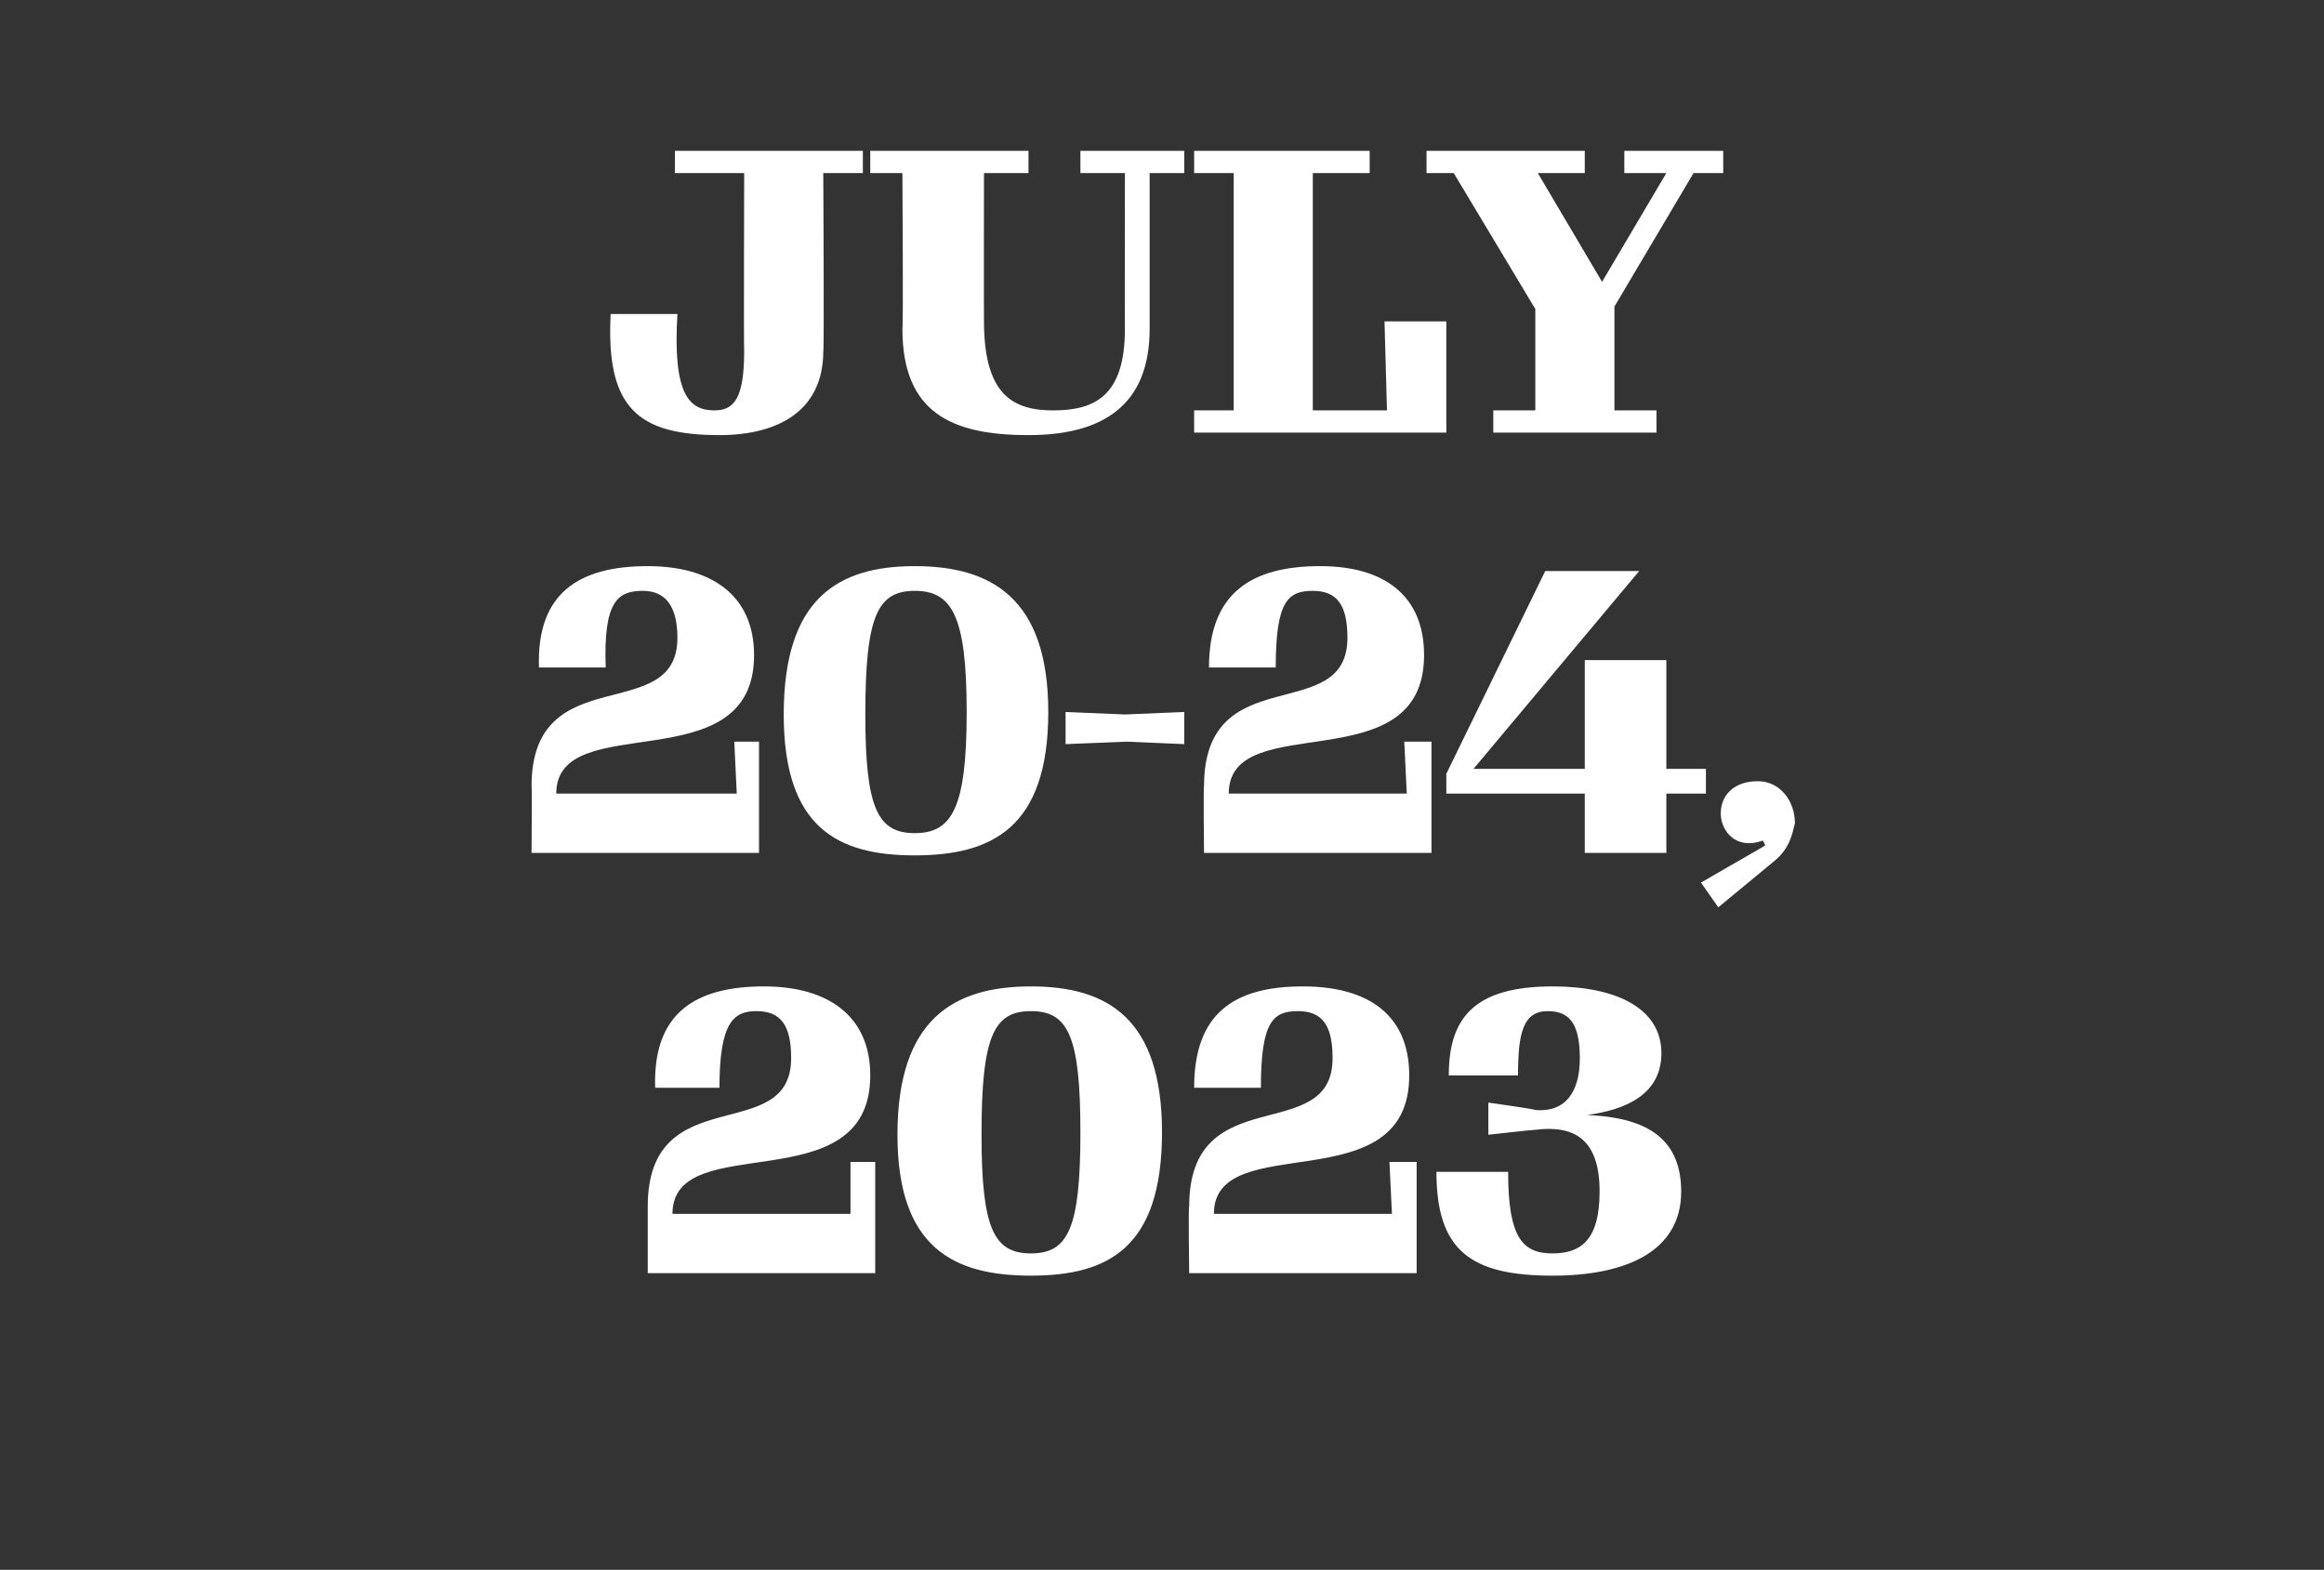
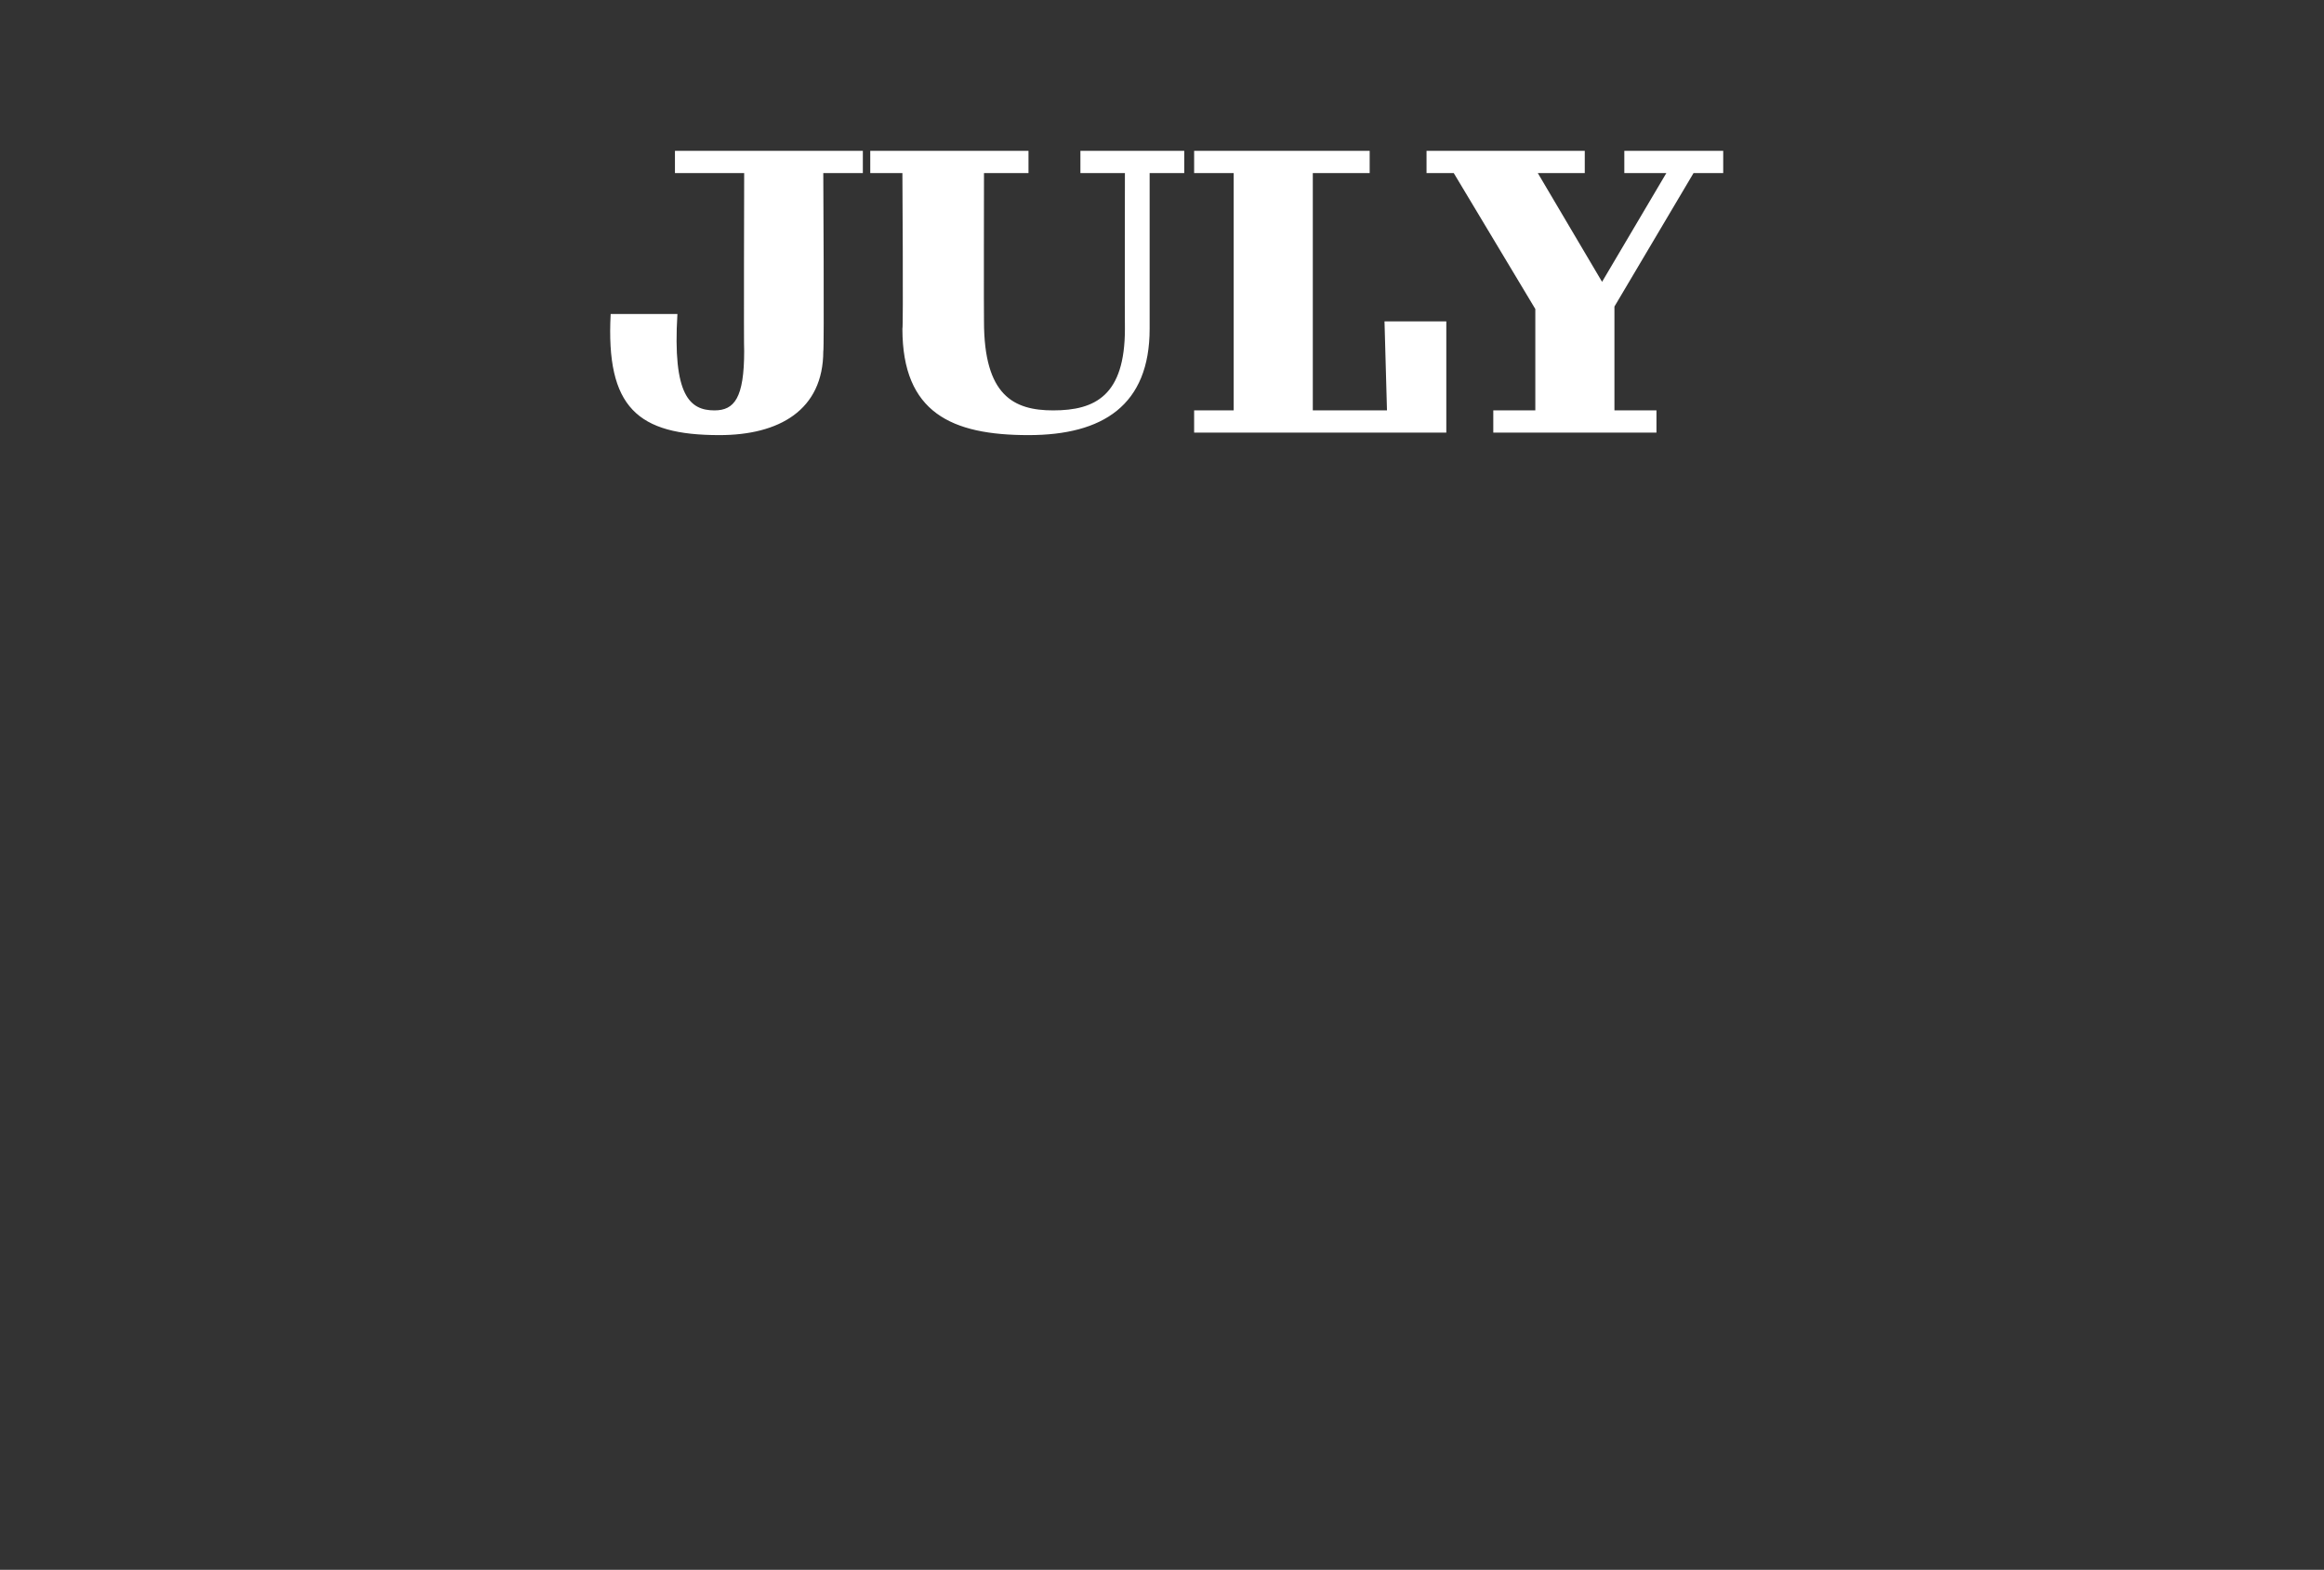
<svg xmlns="http://www.w3.org/2000/svg" version="1.1" width="94px" height="63.5px" viewBox="0 -5 94 63.5" style="top:-5px">
  <rect x="0" y="-5" width="94" height="63.5" fill="#333333" stroke="none" />
  <desc>JULY 20-24, 2023</desc>
  <defs />
  <g id="Polygon50515">
-     <path d="m26.2 43.8c0-5.2 5.8-2.4 5.8-6c0-1.3-.4-1.9-1.4-1.9c-.9 0-1.5.4-1.5 3.1c0 0-2.6 0-2.6 0c-.1-3 1.6-4.1 4.4-4.1c2.6 0 4.3 1.2 4.3 3.6c0 5.2-8 2.1-8 5.6c.02-.02 0 0 0 0l7.2 0l0-2.1l1 0l0 4.5l-9.2 0c0 0 0-2.71 0-2.7zm10.1-2.9c0-4.7 2.3-6 5.4-6c3.1 0 5.3 1.3 5.3 5.9c0 4.7-2.2 5.8-5.3 5.8c-3.1 0-5.4-1.1-5.4-5.7zm7.4-.1c0-3.9-.5-4.9-2-4.9c-1.5 0-2 1-2 5c0 3.8.5 4.8 2 4.8c1.5 0 2-1 2-4.9zm4.4 3c0-5.2 5.8-2.4 5.8-6c0-1.3-.4-1.9-1.4-1.9c-1 0-1.5.4-1.5 3.1c0 0-2.7 0-2.7 0c0-3 1.6-4.1 4.4-4.1c2.7 0 4.3 1.2 4.3 3.6c0 5.2-7.9 2.1-7.9 5.6c-.02-.02 0 0 0 0l7.2 0l-.1-2.1l1.1 0l0 4.5l-9.2 0c0 0-.04-2.71 0-2.7zm10-1.4c0 0 2.9 0 2.9 0c0 2.7.6 3.3 1.8 3.3c1.1 0 1.9-.5 1.9-2.5c0-2.1-1-2.7-2.6-2.5c-.03-.01-1.9.2-1.9.2l0-1.3c0 0 1.87.26 1.9.3c1.2.1 1.8-.7 1.8-2.1c0-1.5-.5-1.9-1.3-1.9c-1 0-1.2.9-1.2 2.6c0 0-2.8 0-2.8 0c0-2.3 1-3.6 4.2-3.6c2.6 0 4.4.9 4.4 2.7c0 1.7-1.5 2.3-3 2.5c2.2.1 3.8.8 3.8 3.1c0 2.4-2.2 3.4-5.2 3.4c-3.3 0-4.7-1-4.7-4.2z" stroke="none" fill="#fff" />
-   </g>
+     </g>
  <g id="Polygon50514">
-     <path d="m21.5 26.8c0-5.2 5.9-2.4 5.9-6c0-1.3-.5-1.9-1.4-1.9c-1 0-1.6.4-1.5 3.1c0 0-2.7 0-2.7 0c-.1-3 1.6-4.1 4.4-4.1c2.6 0 4.3 1.2 4.3 3.6c0 5.2-8 2.1-8 5.6c.04-.02 0 0 0 0l7.3 0l-.1-2.1l1 0l0 4.5l-9.2 0c0 0 .02-2.71 0-2.7zm10.2-2.9c0-4.7 2.2-6 5.3-6c3.1 0 5.4 1.3 5.4 5.9c0 4.7-2.3 5.8-5.4 5.8c-3.1 0-5.3-1.1-5.3-5.7zm7.4-.1c0-3.9-.6-4.9-2.1-4.9c-1.5 0-2 1-2 5c0 3.8.5 4.8 2 4.8c1.5 0 2.1-1 2.1-4.9zm4 0l2.4.1l2.4-.1l0 1.3l-2.3-.1l-2.5.1l0-1.3zm5.6 3c0-5.2 5.8-2.4 5.8-6c0-1.3-.4-1.9-1.4-1.9c-1 0-1.5.4-1.5 3.1c0 0-2.7 0-2.7 0c0-3 1.7-4.1 4.5-4.1c2.6 0 4.2 1.2 4.2 3.6c0 5.2-7.9 2.1-7.9 5.6c0-.02 0 0 0 0l7.2 0l-.1-2.1l1.1 0l0 4.5l-9.2 0c0 0-.03-2.71 0-2.7zm18.7.3l0 2.4l-3.3 0l0-2.4l-5.6 0l0-.8l4-8.2l3.8 0l-6.7 8l4.5 0l0-4.4l3.3 0l0 4.4l1.6 0l0 1l-1.6 0zm1.4 3.6l2.6-1.5c0 0-.07-.17-.1-.2c-1.1.4-1.7-.4-1.7-1.1c0-.7.5-1.3 1.5-1.3c.9 0 1.5.8 1.5 1.7c-.1.4-.2 1-.8 1.5c.04-.03-2.3 1.9-2.3 1.9l-.7-1z" stroke="none" fill="#fff" />
-   </g>
+     </g>
  <g id="Polygon50513">
    <path d="m24.7 7.7c0 0 2.7 0 2.7 0c-.2 3.3.5 3.9 1.5 3.9c.8 0 1.2-.5 1.2-2.4c-.02-.03 0-7.2 0-7.2l-2.8 0l0-.9l7.6 0l0 .9l-1.6 0c0 0 .04 7.25 0 7.2c0 2.4-1.8 3.4-4.2 3.4c-3.3 0-4.6-1.1-4.4-4.9zm11.8.6c.04-.01 0-6.3 0-6.3l-1.3 0l0-.9l6.4 0l0 .9l-1.8 0c0 0-.01 5.98 0 6c0 3 1.2 3.6 2.8 3.6c1.7 0 2.9-.6 2.9-3.3c-.01-.01 0-6.3 0-6.3l-1.8 0l0-.9l4.2 0l0 .9l-1.4 0c0 0 0 6.29 0 6.3c0 3.1-1.9 4.3-4.9 4.3c-3.1 0-5.1-.9-5.1-4.3zm11.8 3.3l1.6 0l0-9.6l-1.6 0l0-.9l7.1 0l0 .9l-2.3 0l0 9.6l3 0l-.1-3.6l2.5 0l0 4.5l-10.2 0l0-.9zm12.1.9l0-.9l1.7 0l0-4.1l-3.3-5.5l-1.1 0l0-.9l6.4 0l0 .9l-1.9 0l2.6 4.4l2.6-4.4l-1.7 0l0-.9l4 0l0 .9l-1.2 0l-3.2 5.4l0 4.2l1.7 0l0 .9l-6.6 0z" stroke="none" fill="#fff" />
  </g>
</svg>